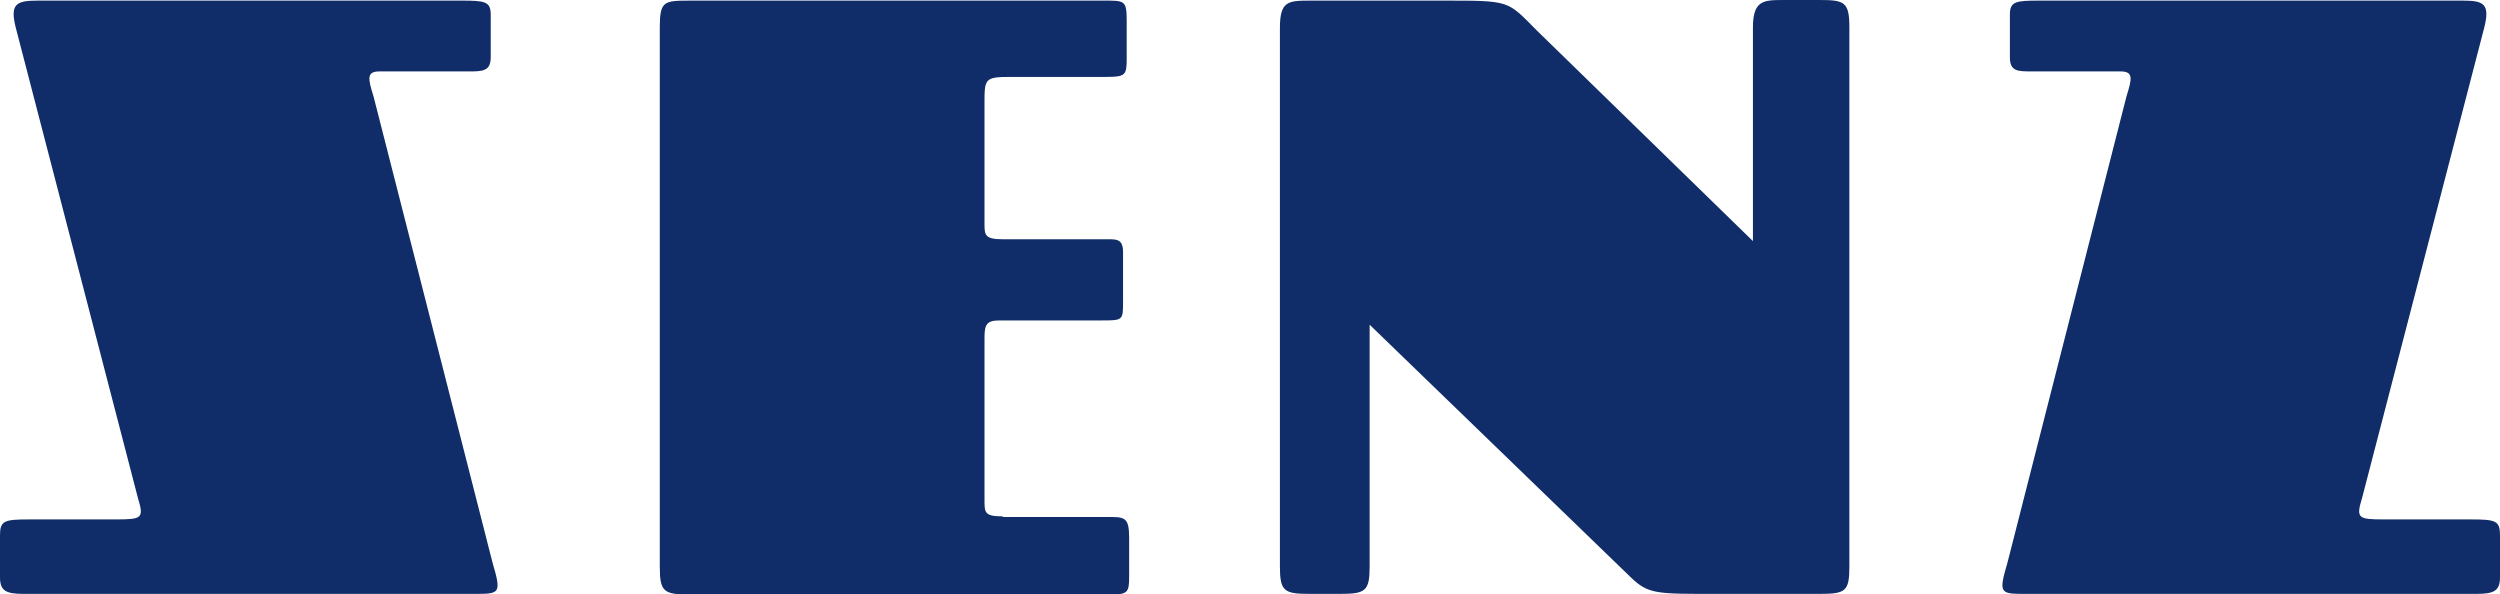
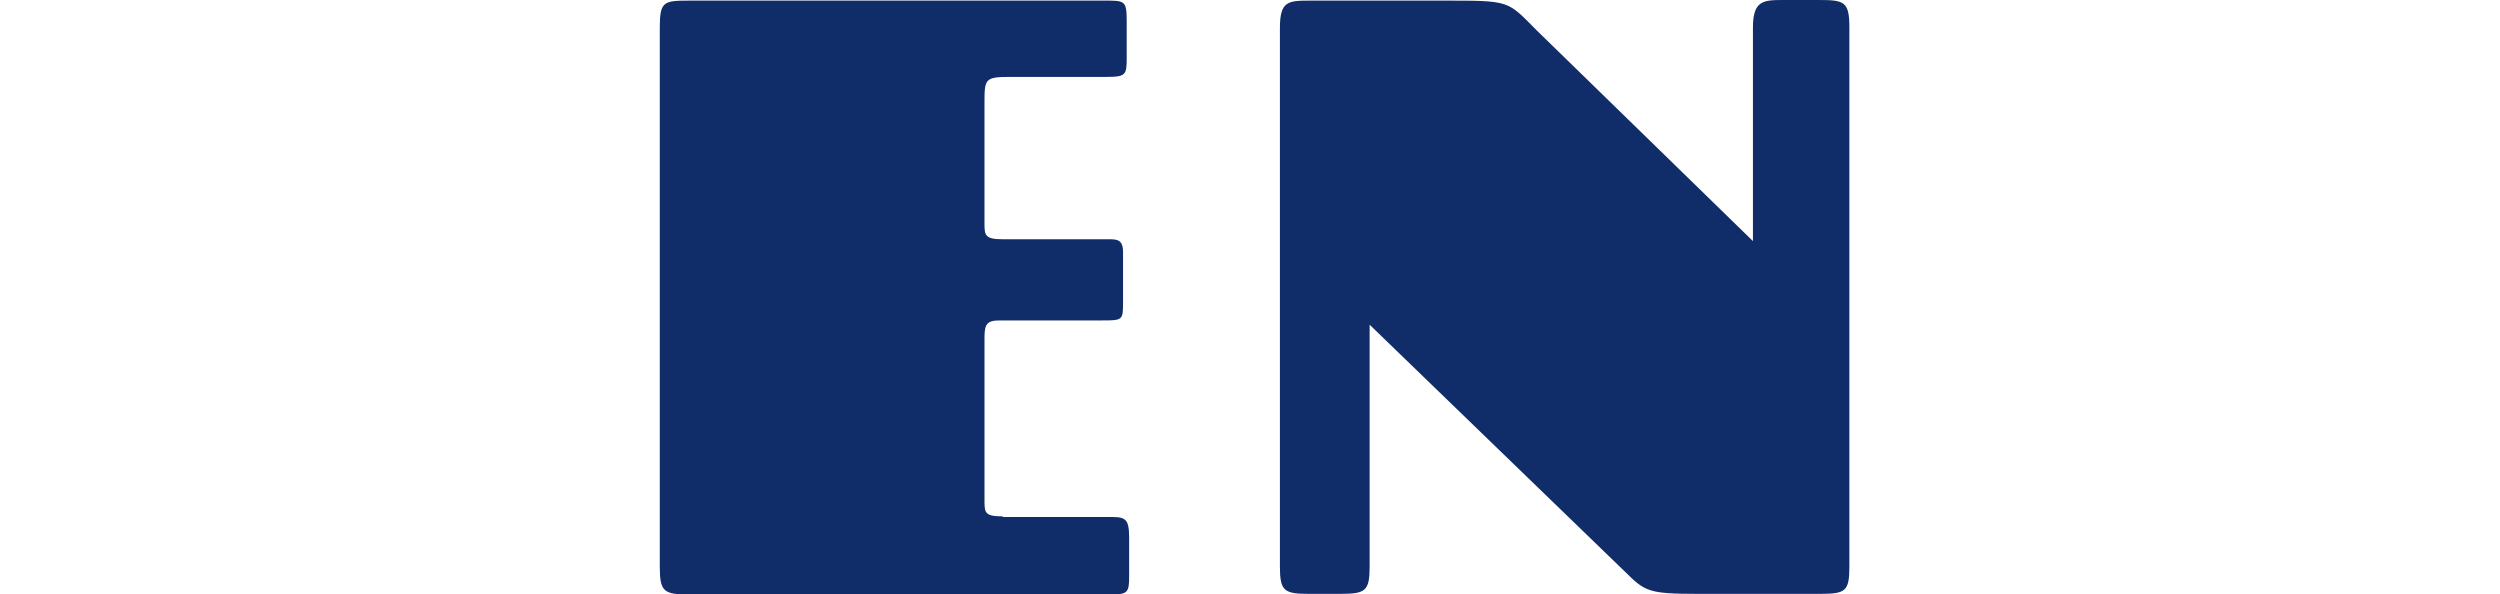
<svg xmlns="http://www.w3.org/2000/svg" enable-background="new 0 0 409.6 97.4" viewBox="0 0 409.6 97.4">
  <g fill="#102d69">
    <path d="m164.3 84.6c-3 0-3-.6-3-2.7v-26.6c0-2.2.4-2.8 2.5-2.8h16.6c3.6 0 3.6 0 3.6-3.1 0 .2 0-7.8 0-8.1 0-2.3-1.2-2.1-3.1-2.1h-16.6c-3 0-3-.7-3-2.7v-19.5c0-4.1 0-4.4 4.3-4.4h15.7c3.1 0 3.3-.3 3.3-3v-6.1c0-3.5-.3-3.4-3.9-3.4h-67.7c-4.3 0-4.9.1-4.9 4.5v88.3c0 4.1.7 4.5 4.9 4.5h42.5 26.2c3 0 3.3-.2 3.3-2.9v-6.4c0-3.5-.8-3.4-3.8-3.4h-16.9z" />
    <path d="m287.2 39.5-35.3-34.4c-5.1-5.1-4.2-5-16-5h-21.3c-3.6 0-4.9.1-4.9 4.5v38.3 49.9c0 4.1.7 4.5 4.9 4.5h4.9c4.2 0 4.9-.4 4.9-4.5v-39.6l42.8 41.4c2.9 2.8 4.3 2.7 14.2 2.7h16.7c4.3 0 4.9-.4 4.9-4.5v-50.9-37.4c0-4.2-.8-4.5-4.9-4.5h-6c-3.2 0-4.9.1-4.9 4.5z" />
-     <path d="m403.6.1h-69.4c-3.9 0-4.9.1-4.9 2.3v7c0 2.3 1.3 2.3 3.6 2.3h14.5c2.2 0 1.9 1.2 1 4.1l-19.5 76.4c-1.5 5.1-1.2 5.1 3 5.1h73.9c2.8 0 3.8-.5 3.8-2.7v-6.9c0-2.4-.7-2.6-4.8-2.6h-14.2c-4.3 0-4.6-.2-3.6-3.5l20-77c1-3.9 0-4.5-3.4-4.5z" />
-     <path d="m6.1.1h69.4c3.9 0 4.9.1 4.9 2.3v7c0 2.3-1.4 2.3-3.6 2.3h-14.6c-2.2 0-1.9 1.2-1 4.1l19.5 76.4c1.5 5.1 1.2 5.1-3 5.1h-73.9c-2.8 0-3.8-.5-3.8-2.7v-6.9c0-2.4.7-2.6 4.8-2.6h14.2c4.3 0 4.6-.2 3.6-3.5l-20-77c-1-3.9 0-4.5 3.5-4.5z" />
  </g>
</svg>